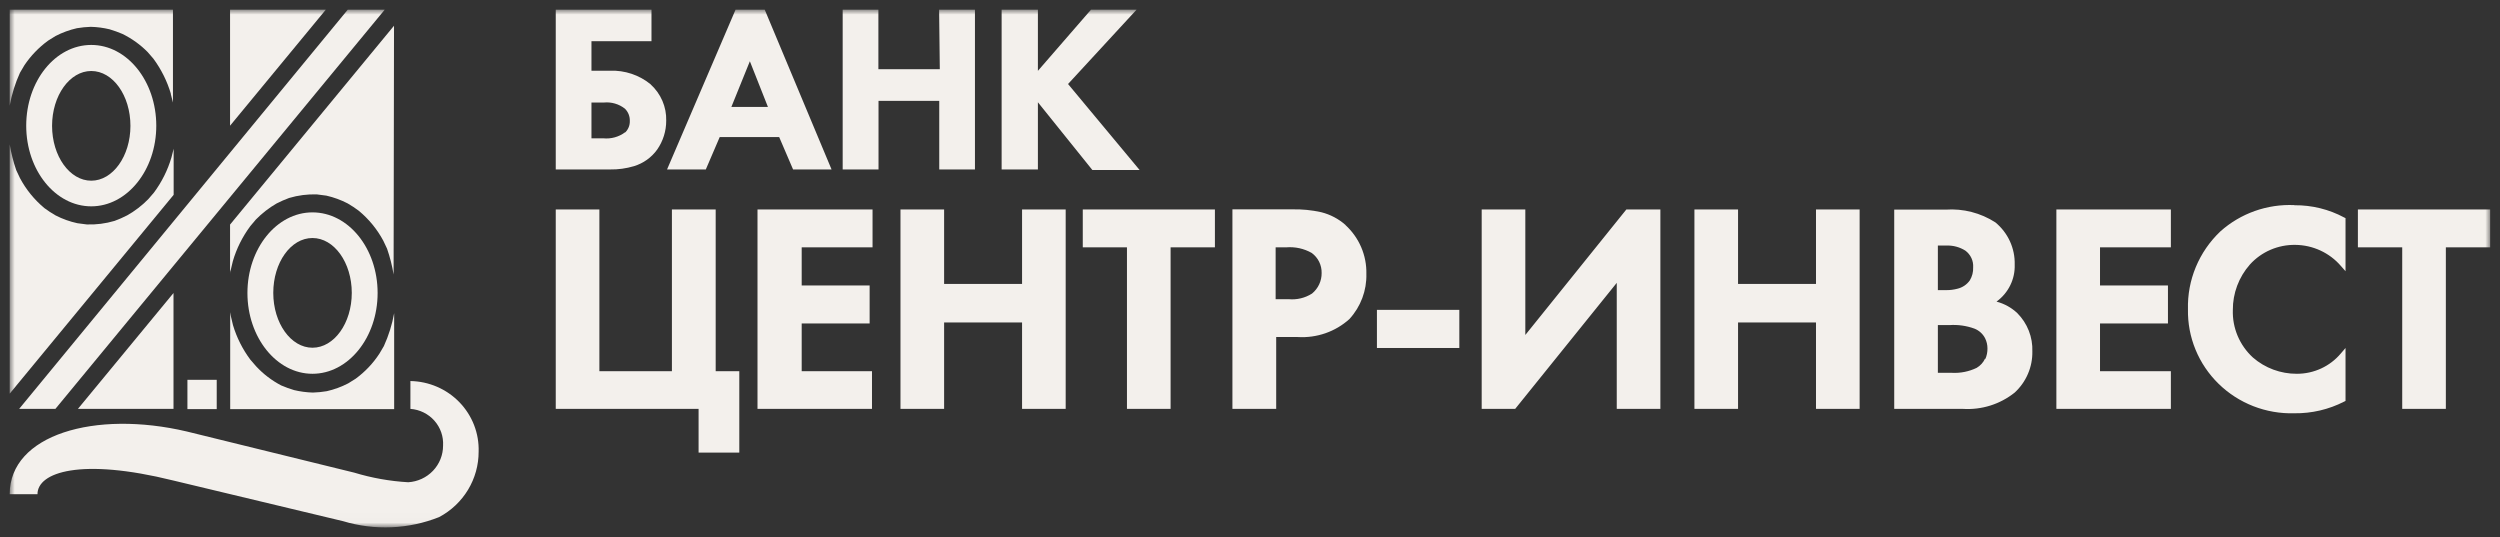
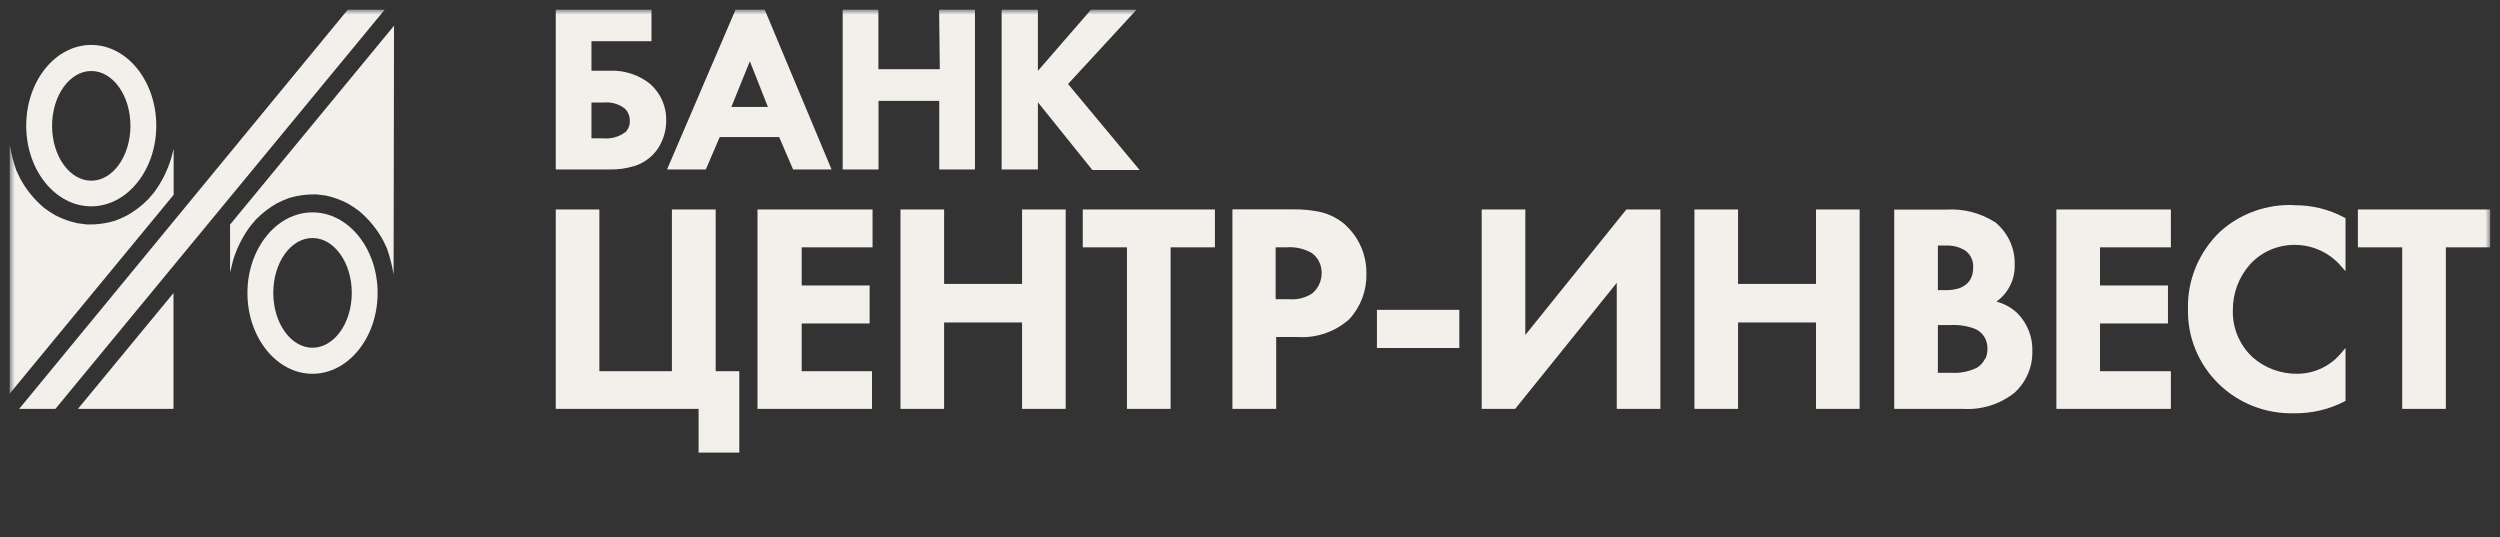
<svg xmlns="http://www.w3.org/2000/svg" width="256" height="55" viewBox="0 0 256 55" fill="none">
  <rect x="0" y="0" width="256" height="55" fill="#333333" stroke="none" />
  <mask id="mask0_1570_88" style="mask-type:luminance" maskUnits="userSpaceOnUse" x="0" y="0" width="256" height="54">
    <path d="M255.008 0.992H0.992V53.988H255.008V0.992Z" fill="white" />
  </mask>
  <g mask="url(#mask0_1570_88)">
    <path d="M149.435 31.73H140.997V35.634H149.435V31.73Z" fill="#F3F0EC" />
    <path d="M110.876 25.328H115.401V41.87H119.869V25.328H124.407V21.452H110.876V25.328ZM104.659 29.077H96.677V21.452H92.209V41.87H96.677V33.023H104.659V41.87H109.126V21.452H104.659V29.077ZM73.286 21.452H68.804V38.008H61.377V21.452H56.909V41.87H71.535V46.349H75.704V38.008H73.286V21.452ZM210.573 41.87H222.297V38.008H215.041V33.121H221.998V29.232H215.041V25.328H222.297V21.452H210.573V41.87ZM204.455 30.875C205.051 30.44 205.53 29.869 205.852 29.211C206.175 28.553 206.33 27.828 206.305 27.097C206.327 26.276 206.161 25.46 205.818 24.711C205.476 23.962 204.966 23.299 204.327 22.772C202.819 21.799 201.03 21.34 199.233 21.466H193.969V41.87H201.012C202.926 41.988 204.816 41.392 206.305 40.199C206.889 39.661 207.351 39.008 207.662 38.282C207.974 37.556 208.127 36.774 208.112 35.986C208.138 35.264 208.016 34.545 207.752 33.871C207.488 33.198 207.087 32.584 206.575 32.068C205.98 31.505 205.251 31.1 204.455 30.889V30.875ZM198.437 25.145H199.305C199.993 25.117 200.673 25.299 201.254 25.665C201.52 25.863 201.733 26.123 201.872 26.422C202.011 26.721 202.072 27.05 202.051 27.378C202.07 27.846 201.952 28.31 201.709 28.712C201.404 29.144 200.948 29.449 200.429 29.569C200.053 29.667 199.665 29.715 199.276 29.709H198.437V25.145ZM203.274 36.716C203.092 37.115 202.788 37.449 202.406 37.671C201.615 38.051 200.738 38.225 199.859 38.177H198.437V33.29H199.618C200.493 33.229 201.371 33.354 202.193 33.655C202.662 33.843 203.046 34.192 203.274 34.638C203.435 34.962 203.517 35.317 203.516 35.677C203.523 36.059 203.445 36.438 203.288 36.787L203.274 36.716ZM77.568 41.87H89.292V38.008H82.093V33.121H89.05V29.232H82.093V25.328H89.349V21.452H77.568V41.87ZM241.448 21.452V25.328H245.987V41.87H250.455V25.328H254.994V21.452H241.448ZM137.782 23.039C137.075 22.413 136.226 21.965 135.306 21.733C134.312 21.51 133.294 21.411 132.276 21.438H126.2V41.87H130.682V34.512H132.887C133.85 34.571 134.814 34.439 135.723 34.123C136.633 33.807 137.468 33.314 138.18 32.672C139.341 31.405 139.963 29.746 139.916 28.038C139.937 27.102 139.756 26.173 139.386 25.311C139.015 24.449 138.464 23.675 137.768 23.039H137.782ZM134.353 30.06C133.64 30.515 132.793 30.718 131.948 30.636H130.625V25.328H131.706C132.618 25.252 133.532 25.453 134.324 25.904C134.646 26.141 134.906 26.451 135.082 26.808C135.257 27.165 135.344 27.558 135.335 27.954C135.34 28.355 135.255 28.752 135.085 29.117C134.915 29.481 134.665 29.803 134.353 30.06ZM234.946 21.003C232.157 20.878 229.43 21.847 227.362 23.699C226.278 24.728 225.423 25.969 224.853 27.342C224.282 28.715 224.007 30.191 224.047 31.675C224.02 33.089 224.283 34.493 224.822 35.803C225.36 37.114 226.163 38.302 227.18 39.297C228.198 40.293 229.41 41.074 230.742 41.593C232.074 42.112 233.5 42.359 234.932 42.319C236.708 42.344 238.463 41.934 240.04 41.126L240.182 41.056V35.635L239.698 36.197C239.15 36.848 238.463 37.372 237.685 37.732C236.908 38.091 236.06 38.276 235.202 38.275C233.542 38.284 231.936 37.689 230.692 36.604C230.019 35.985 229.488 35.232 229.134 34.394C228.781 33.556 228.613 32.653 228.643 31.745C228.631 30.033 229.253 28.375 230.393 27.083C230.977 26.439 231.695 25.926 232.498 25.579C233.301 25.233 234.17 25.061 235.046 25.075C235.932 25.085 236.805 25.281 237.608 25.652C238.41 26.023 239.123 26.558 239.698 27.224L240.182 27.771V22.337L240.04 22.267C238.482 21.431 236.734 21.001 234.96 21.017L234.946 21.003ZM156.193 34.301V21.452H151.725V41.87H155.154L165.555 28.965V41.87H170.023V21.452H166.537L156.193 34.301ZM185.958 29.077H177.976V21.452H173.509V41.87H177.976V33.023H185.958V41.87H190.426V21.452H185.958V29.077Z" fill="#F3F0EC" />
    <path d="M66.641 8.645C65.471 7.683 63.98 7.183 62.458 7.241H60.566V4.222H66.712V0.992H56.909V17.352H62.472C63.301 17.366 64.126 17.252 64.919 17.015C65.88 16.723 66.715 16.125 67.296 15.315C67.902 14.444 68.225 13.41 68.22 12.352C68.239 11.658 68.106 10.968 67.831 10.328C67.556 9.689 67.145 9.115 66.627 8.645H66.641ZM64.009 13.546C63.37 14.023 62.572 14.244 61.775 14.164H60.566V10.499H61.832C62.609 10.423 63.385 10.649 63.995 11.131C64.159 11.295 64.288 11.49 64.374 11.705C64.46 11.92 64.5 12.15 64.493 12.38C64.501 12.598 64.463 12.816 64.382 13.019C64.302 13.222 64.179 13.406 64.023 13.56L64.009 13.546ZM109.368 8.603L116.383 0.992H111.716L106.281 7.255V0.992H102.567V17.352H106.281V10.471L111.858 17.408H116.696L109.368 8.603ZM75.32 0.992L68.306 17.352H72.275L73.698 14.037H79.788L81.211 17.352H85.152L78.308 0.992H75.32ZM74.893 10.948L76.786 6.272L78.635 10.948H74.893ZM96.236 7.087H89.947V0.992H86.29V17.352H89.961V10.33H96.179V17.352H99.835V0.992H96.165L96.236 7.087Z" fill="#F3F0EC" />
-     <path d="M23.558 0.992V12.872L33.361 0.992H23.558Z" fill="#F3F0EC" />
    <path d="M40.347 2.635L23.558 22.996V28.066C23.558 27.925 23.558 27.785 23.629 27.644L23.843 26.746C24.221 25.453 24.828 24.236 25.635 23.151L26.205 22.477C26.832 21.837 27.546 21.284 28.325 20.834C28.74 20.622 29.167 20.434 29.605 20.272C30.527 19.998 31.488 19.874 32.451 19.907L33.418 20.033C34.181 20.205 34.917 20.474 35.609 20.834C35.999 21.059 36.374 21.308 36.733 21.578C37.767 22.432 38.622 23.477 39.252 24.653L39.636 25.468C39.933 26.328 40.157 27.211 40.305 28.108L40.347 2.635Z" fill="#F3F0EC" />
    <path d="M31.995 21.747C28.325 21.747 25.337 25.454 25.337 30.004C25.337 34.554 28.325 38.275 31.995 38.275C35.666 38.275 38.668 34.568 38.668 30.004C38.668 25.44 35.681 21.747 31.995 21.747ZM31.995 35.607C29.79 35.607 27.983 33.093 27.983 29.99C27.983 26.887 29.776 24.373 31.995 24.373C34.215 24.373 36.022 26.887 36.022 29.99C36.022 33.093 34.215 35.607 31.995 35.607Z" fill="#F3F0EC" />
-     <path d="M23.857 33.29L23.643 32.391L23.572 31.97V41.898H40.362V32.068C40.153 33.23 39.799 34.362 39.309 35.438L38.853 36.211C38.206 37.205 37.381 38.075 36.42 38.78L35.652 39.258C34.96 39.617 34.223 39.886 33.461 40.058C32.991 40.139 32.515 40.185 32.038 40.199C31.391 40.181 30.747 40.096 30.117 39.946C29.667 39.813 29.225 39.654 28.794 39.468C27.828 38.964 26.956 38.299 26.219 37.502L25.635 36.828C24.838 35.76 24.236 34.563 23.857 33.29Z" fill="#F3F0EC" />
    <path d="M0.992 40.311L17.782 19.95V14.81C17.782 14.951 17.782 15.091 17.782 15.232L17.554 16.13C17.173 17.422 16.566 18.639 15.761 19.725L15.178 20.399C14.541 21.051 13.813 21.609 13.015 22.056C12.601 22.271 12.173 22.458 11.735 22.618C10.813 22.895 9.851 23.018 8.889 22.983L7.921 22.857C7.144 22.689 6.393 22.42 5.688 22.056C5.293 21.831 4.913 21.583 4.549 21.312C3.521 20.456 2.671 19.412 2.045 18.237L1.661 17.422C1.365 16.562 1.141 15.679 0.992 14.782V40.311Z" fill="#F3F0EC" />
    <path d="M9.344 21.129C13.015 21.129 16.003 17.422 16.003 12.873C16.003 8.323 13.029 4.602 9.344 4.602C5.659 4.602 2.685 8.309 2.685 12.873C2.685 17.436 5.673 21.129 9.344 21.129ZM9.344 7.27C11.564 7.27 13.357 9.783 13.357 12.887C13.357 15.99 11.55 18.503 9.344 18.503C7.139 18.503 5.332 15.99 5.332 12.887C5.332 9.783 7.139 7.27 9.344 7.27Z" fill="#F3F0EC" />
-     <path d="M17.483 9.6L17.71 10.499C17.71 10.639 17.71 10.78 17.71 10.906V0.992H0.992V10.822C1.2 9.66 1.554 8.528 2.045 7.452L2.5 6.679C3.153 5.709 3.971 4.859 4.919 4.166L5.688 3.688C6.38 3.33 7.116 3.061 7.879 2.888C8.349 2.809 8.825 2.762 9.302 2.747C9.949 2.764 10.593 2.849 11.222 3C11.672 3.135 12.114 3.294 12.546 3.478C13.503 3.949 14.374 4.575 15.121 5.331L15.704 6.005C16.507 7.093 17.114 8.309 17.497 9.6H17.483Z" fill="#F3F0EC" />
    <path d="M17.767 30.004L7.978 41.87H17.767V30.004Z" fill="#F3F0EC" />
    <path d="M35.609 0.992L1.96 41.87H5.673L39.394 0.992H35.609Z" fill="#F3F0EC" />
-     <path d="M22.192 38.893H19.192V41.893H22.192V38.893Z" fill="#F3F0EC" />
-     <path d="M42.026 39.061V41.869C42.973 41.938 43.854 42.371 44.479 43.075C45.105 43.779 45.425 44.698 45.37 45.633C45.372 46.589 45.003 47.51 44.339 48.207C43.675 48.904 42.766 49.325 41.799 49.382C39.925 49.274 38.072 48.944 36.278 48.399L19.133 44.186C9.7 41.968 0.992 44.523 0.992 50.604H3.838C3.838 48.357 8.263 46.854 17.725 49.199L35.14 53.37C38.369 54.344 41.84 54.195 44.971 52.949C46.195 52.297 47.217 51.33 47.929 50.15C48.64 48.971 49.015 47.623 49.012 46.25C49.041 45.32 48.882 44.394 48.544 43.525C48.206 42.656 47.697 41.862 47.045 41.189C46.394 40.516 45.614 39.977 44.749 39.605C43.885 39.232 42.955 39.033 42.012 39.019L42.026 39.061Z" fill="#F3F0EC" />
+     <path d="M22.192 38.893H19.192V41.893V38.893Z" fill="#F3F0EC" />
  </g>
</svg>